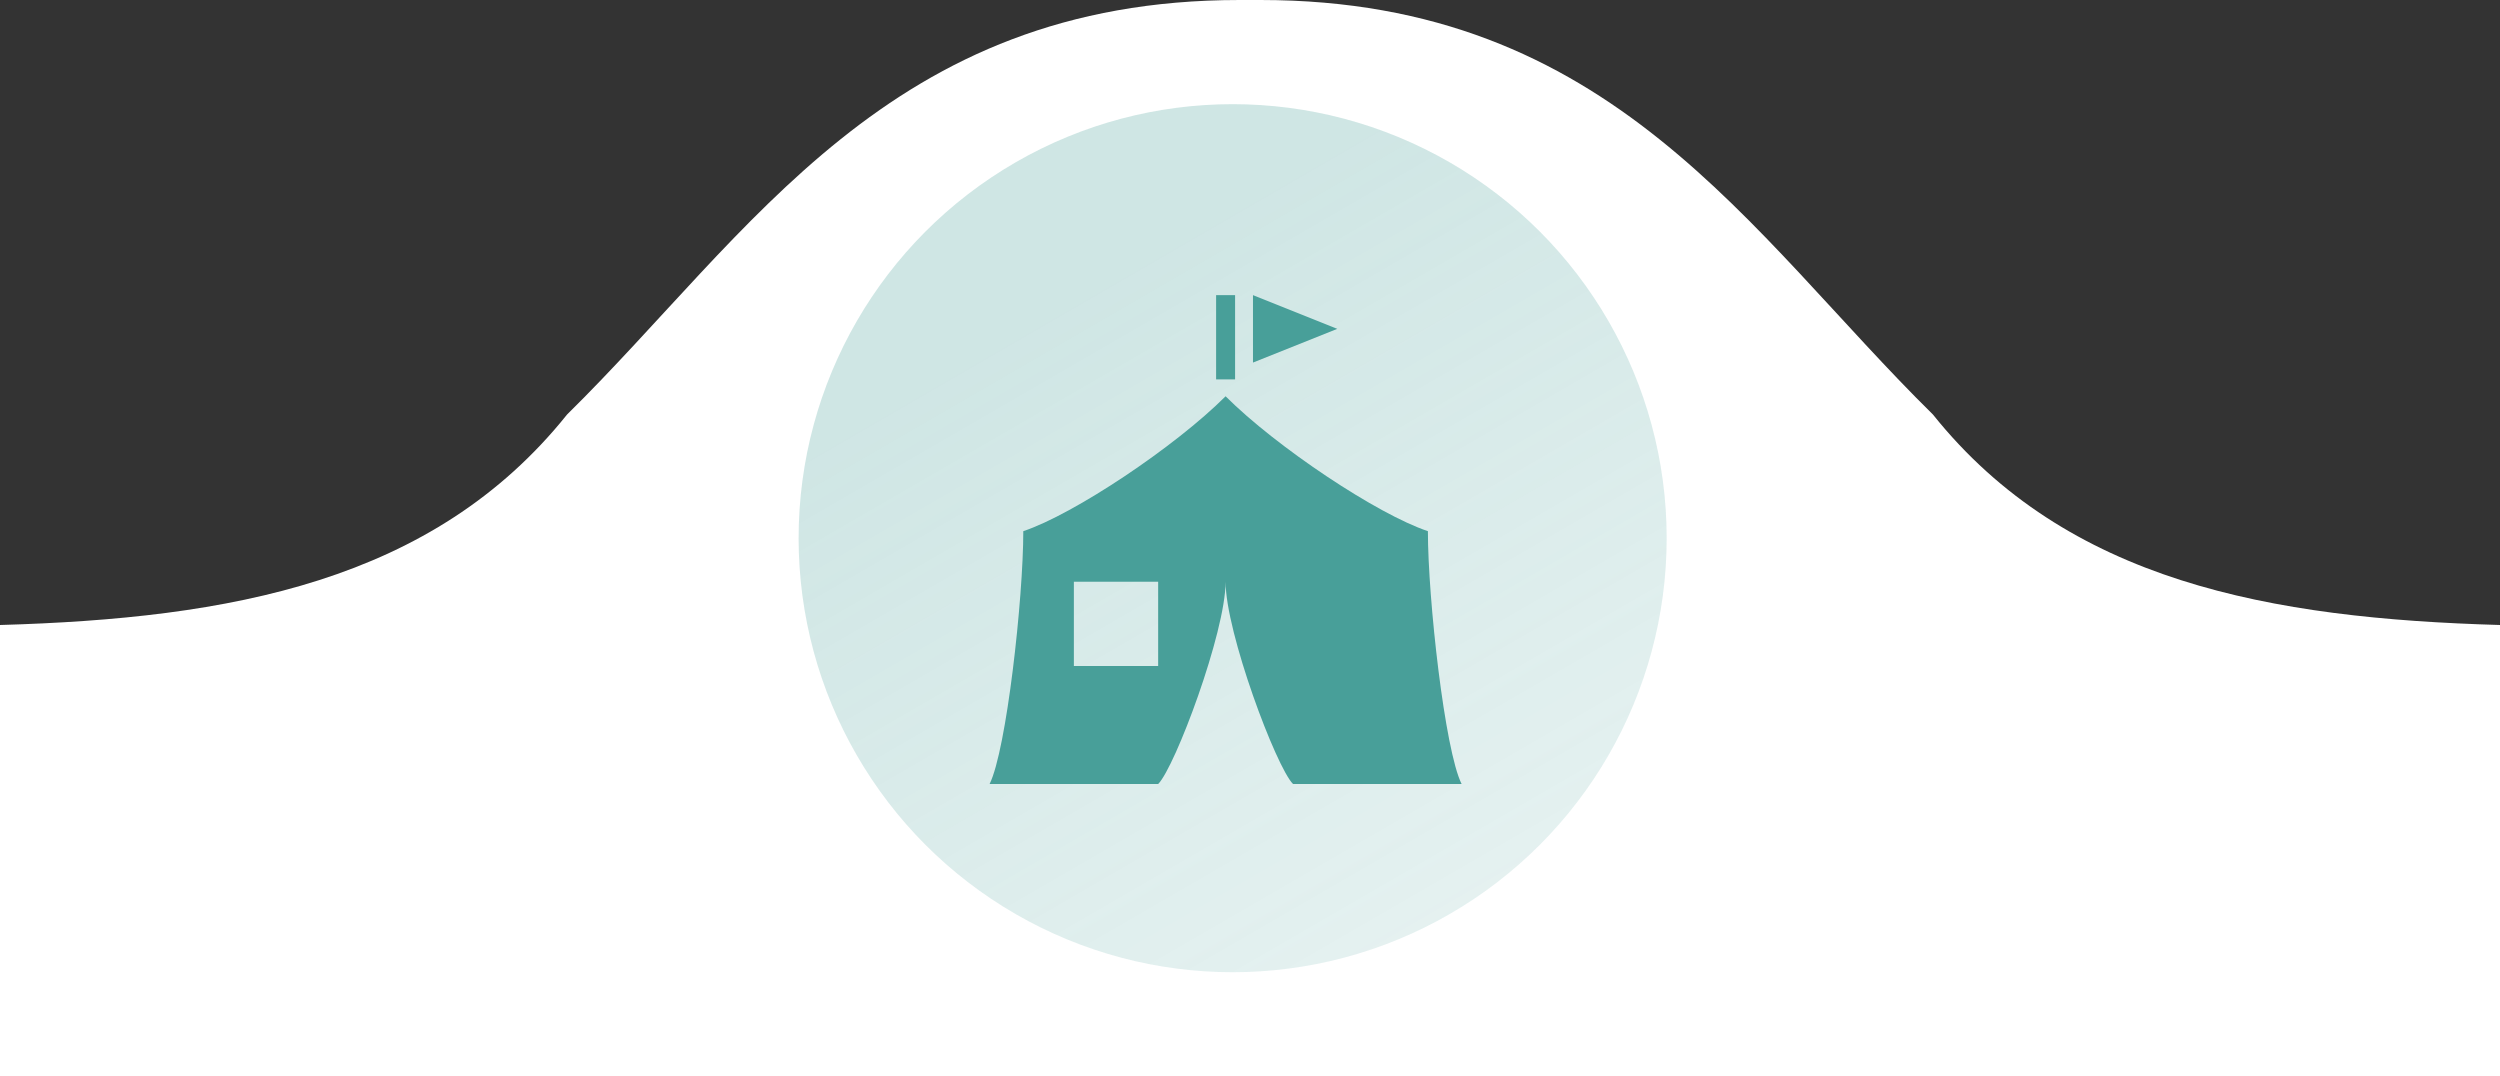
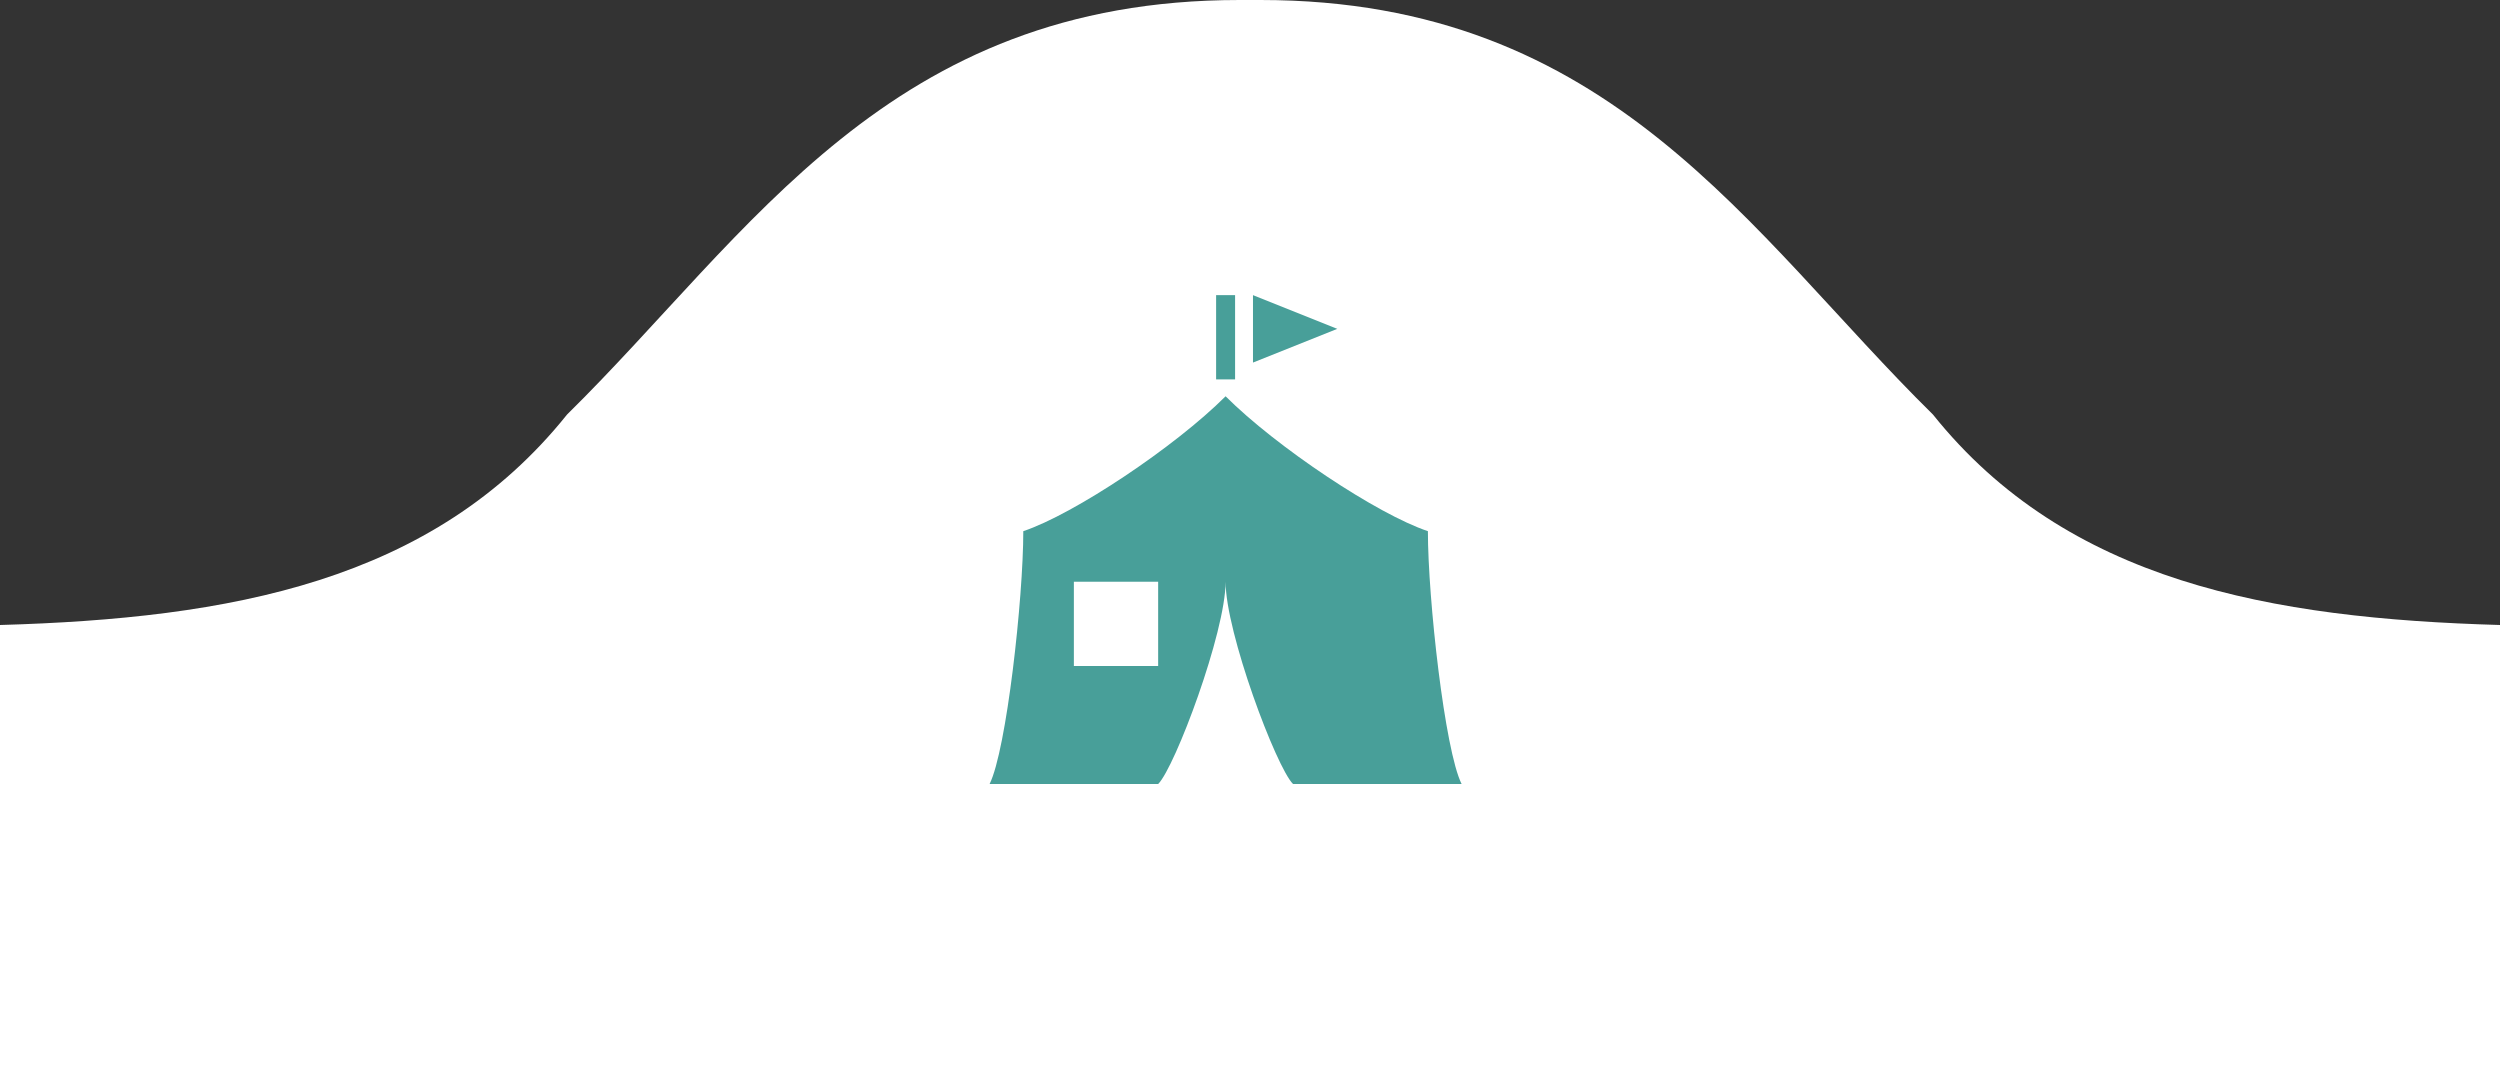
<svg xmlns="http://www.w3.org/2000/svg" width="144" height="62" viewBox="0 0 144 62" fill="none">
  <rect x="0" y="0" width="144" height="62" fill="#333333" stroke="none" />
  <g clip-path="url(#clip0_806_59)">
    <path fill-rule="evenodd" clip-rule="evenodd" d="M111.34 23.88C100.72 13.42 92.84 0 72.6 0H71.4C51.16 0 43.28 13.42 32.66 23.88C24.94 33.52 13.22 35.62 0 36V62H144V36C130.78 35.62 119.06 33.52 111.34 23.88V23.88Z" fill="white" />
-     <circle cx="71" cy="31" r="25" fill="url(#paint0_linear_806_59)" fill-opacity="0.82" />
    <path d="M70.048 17V21.855H71.141V17H70.048ZM72.172 17V20.884L77.028 18.942L72.172 17ZM70.594 22.826C67.681 25.739 61.855 29.623 58.942 30.595C58.942 34.479 57.971 43.218 57 45.16H66.71C67.681 44.189 70.594 36.421 70.594 33.508C70.594 36.421 73.508 44.189 74.479 45.16H84.189C83.218 43.218 82.247 34.479 82.247 30.595C79.334 29.623 73.508 25.739 70.594 22.826ZM61.855 33.508H66.71V38.363H61.855V33.508Z" fill="#489F99" />
  </g>
  <defs>
    <linearGradient id="paint0_linear_806_59" x1="92.5" y1="73.5" x2="59.5" y2="16.5" gradientUnits="userSpaceOnUse">
      <stop stop-color="#489F99" stop-opacity="0.1" />
      <stop offset="0.974" stop-color="#489F99" stop-opacity="0.32" />
    </linearGradient>
    <clipPath id="clip0_806_59">
      <rect width="144" height="62" fill="white" />
    </clipPath>
  </defs>
</svg>